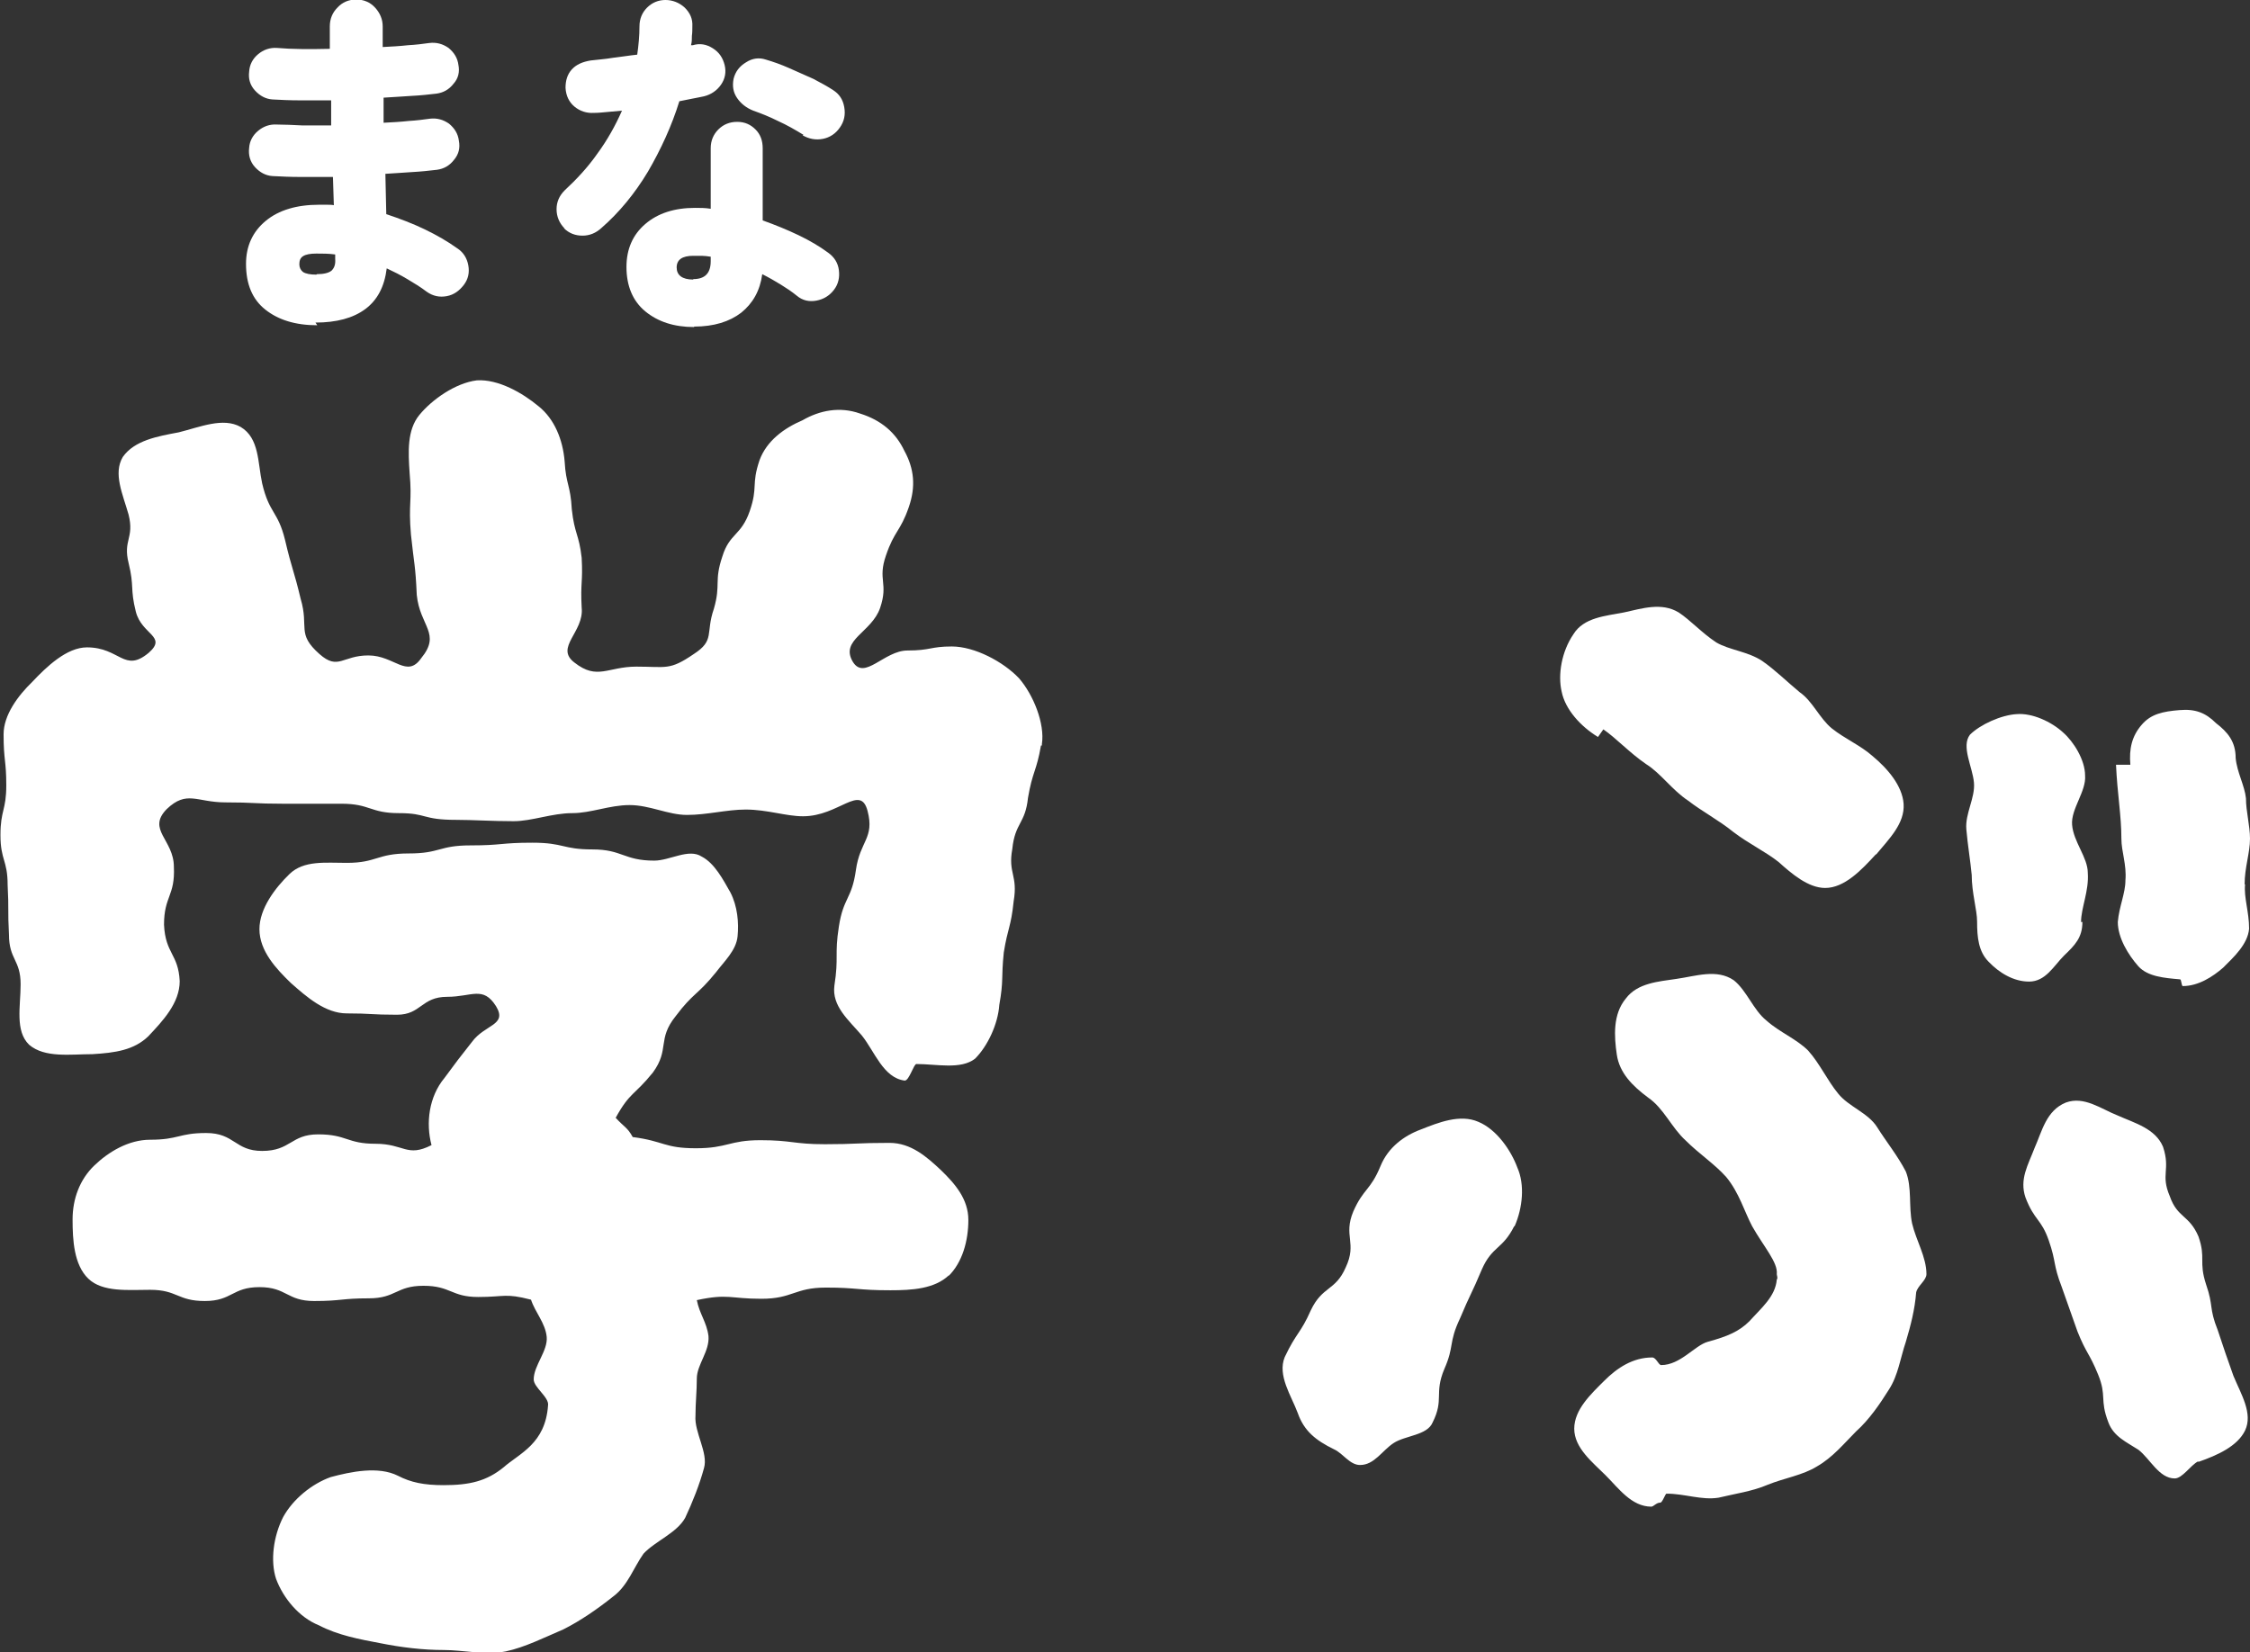
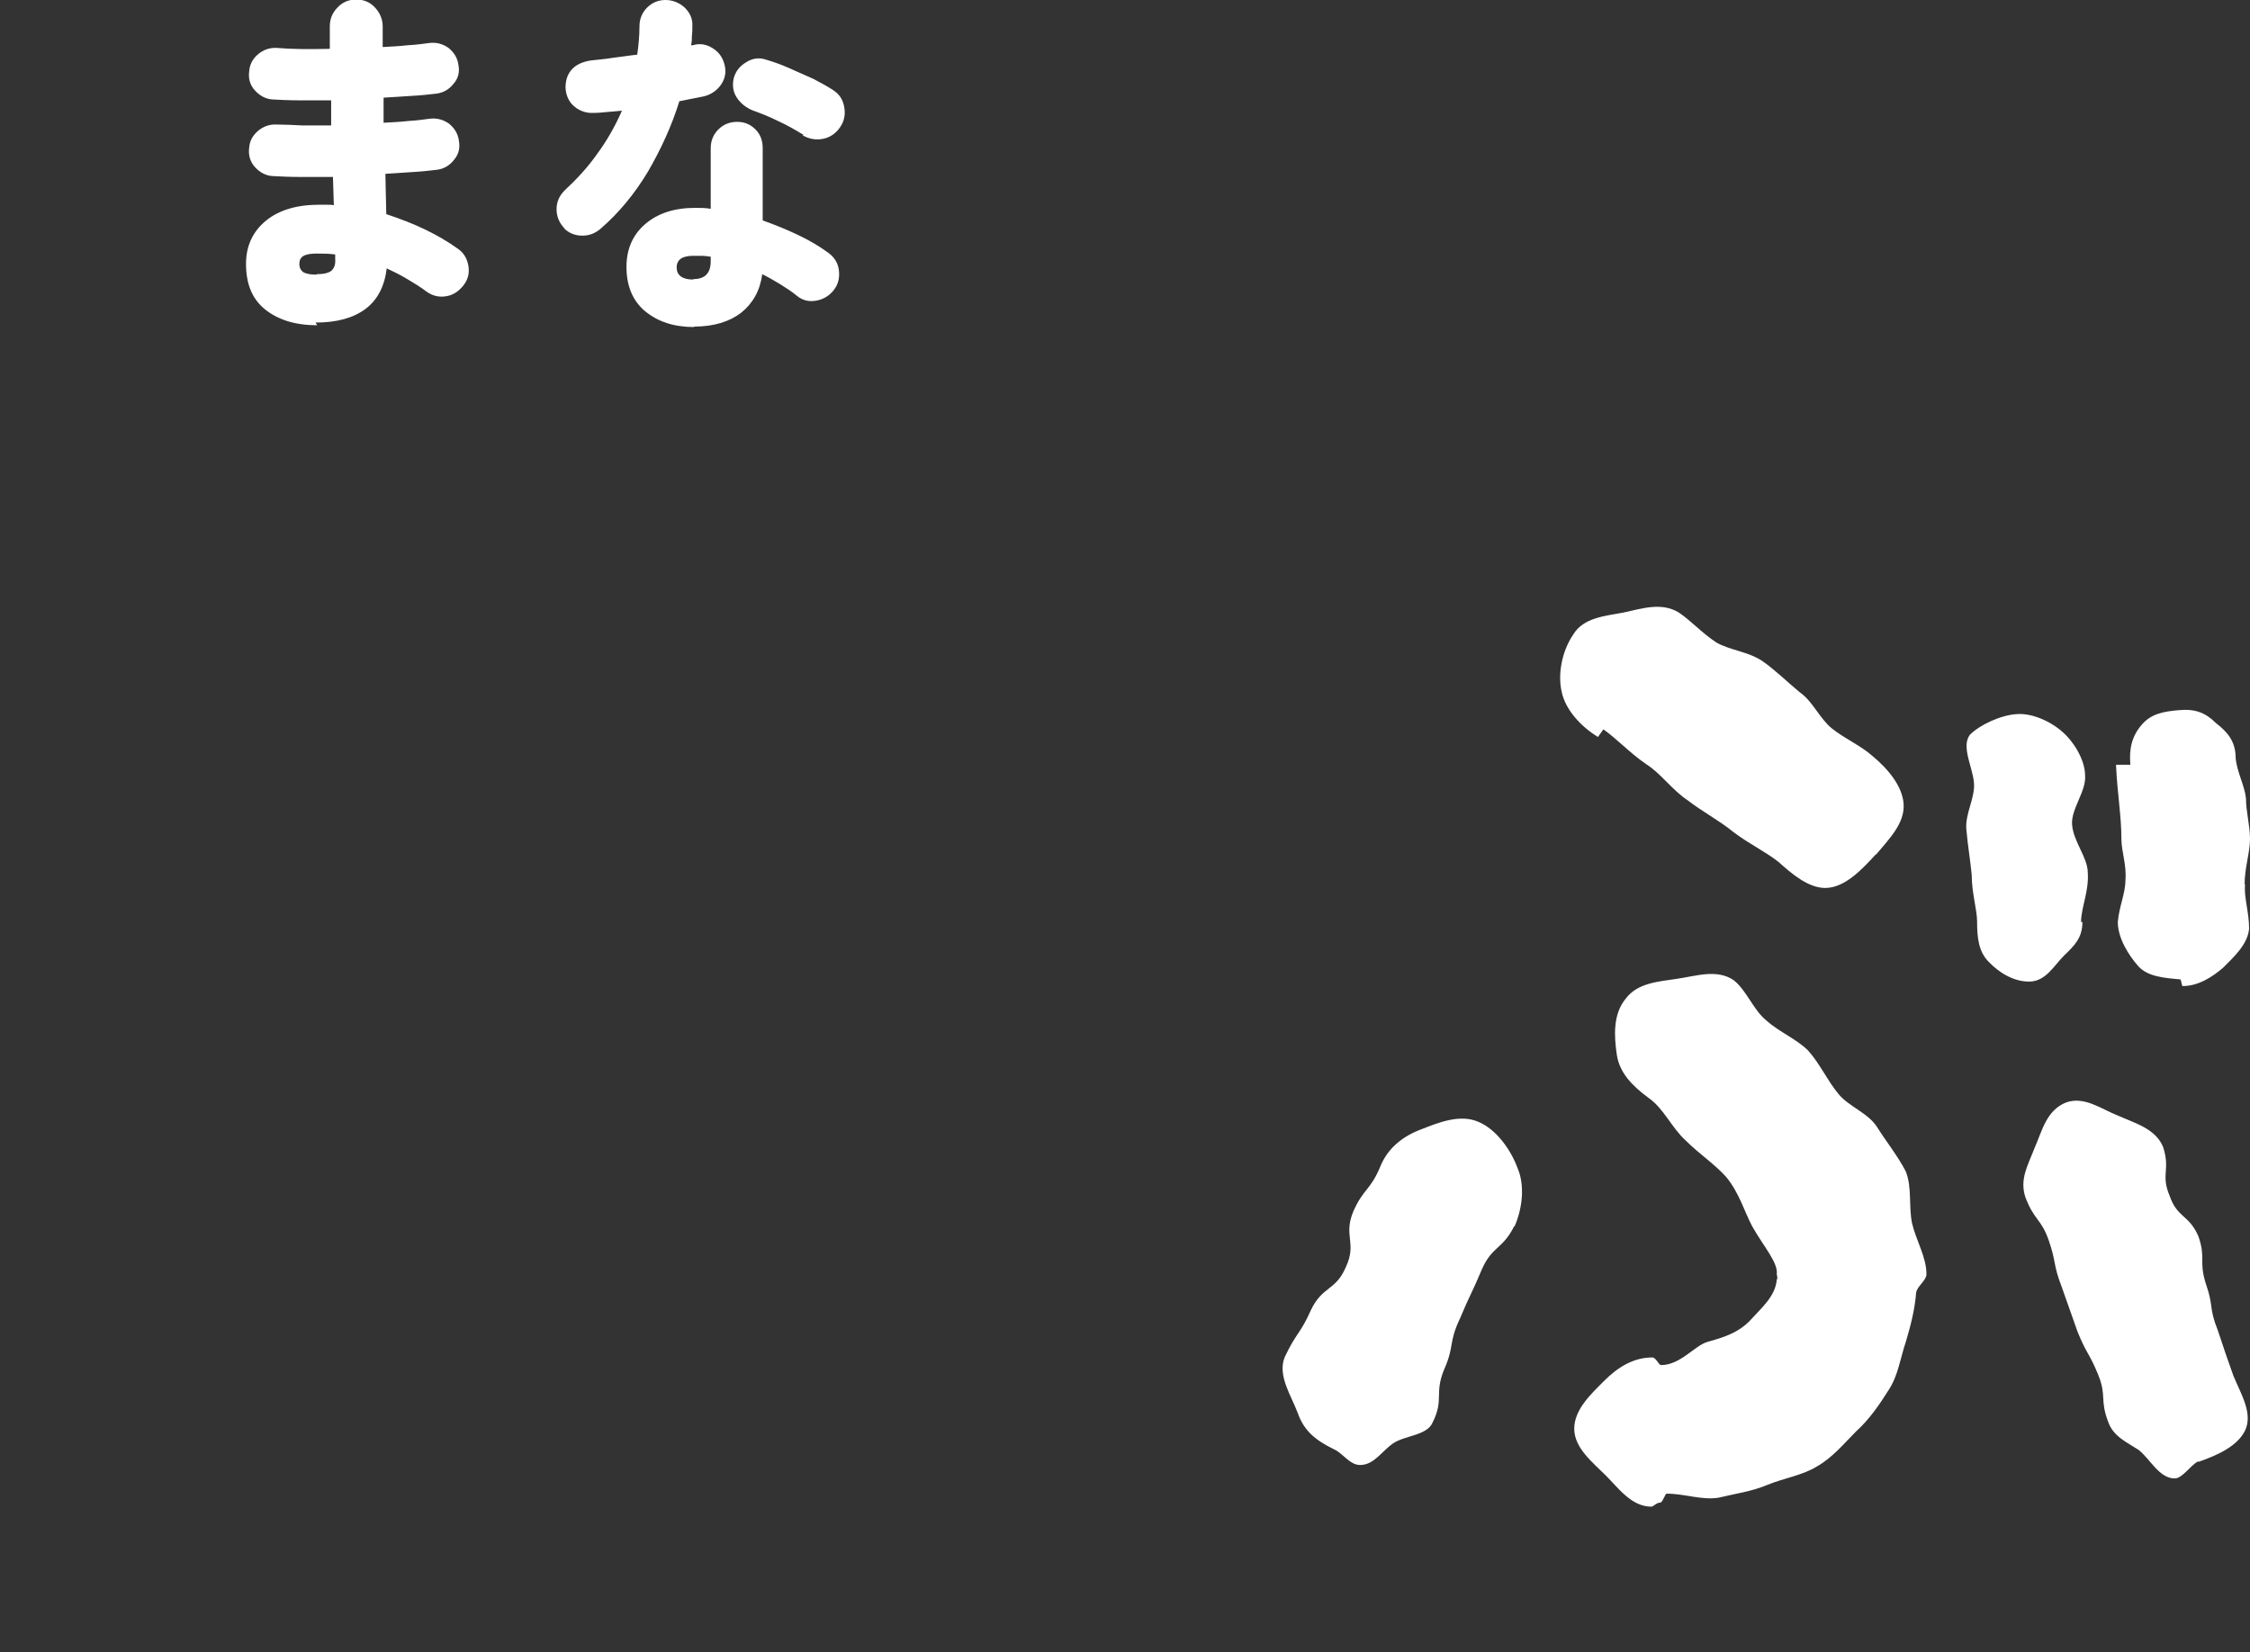
<svg xmlns="http://www.w3.org/2000/svg" id="_レイヤー_2" data-name="レイヤー 2" viewBox="0 0 50.21 36.88">
  <rect x="0" y="0" width="50.21" height="36.88" fill="#333333" stroke="none" />
  <defs>
    <style>
      .cls-1 {
        fill: #fff;
        stroke-width: 0px;
      }
    </style>
  </defs>
  <g id="_下部ボタンとか" data-name="下部ボタンとか">
    <g>
      <g>
-         <path class="cls-1" d="M23.23,16.64c-.1.58-.19.58-.29,1.17-.06.58-.29.55-.35,1.14-.1.55.13.58.03,1.17-.06.58-.13.58-.22,1.14-.06.58,0,.61-.1,1.17-.03.43-.26.92-.54,1.2-.32.25-.86.12-1.31.12-.06,0-.16.37-.26.37-.48-.06-.67-.65-.96-1.01-.29-.34-.67-.65-.61-1.11.1-.64,0-.68.1-1.32.1-.65.29-.61.38-1.26s.42-.71.26-1.32c-.16-.61-.64.12-1.44.12-.38,0-.8-.15-1.28-.15-.42,0-.86.12-1.31.12-.42,0-.83-.22-1.28-.22s-.86.18-1.28.18c-.45,0-.9.18-1.31.18-.48,0-.9-.03-1.28-.03-.77,0-.64-.15-1.28-.15s-.64-.21-1.28-.21h-1.31c-.64,0-.64-.03-1.28-.03s-.86-.28-1.31.15c-.45.46.16.68.16,1.29.03.65-.22.65-.22,1.29.03.65.32.65.35,1.26,0,.49-.38.89-.7,1.23-.32.31-.74.37-1.25.4-.48,0-1.06.09-1.41-.21-.32-.31-.19-.86-.19-1.35,0-.55-.26-.55-.26-1.11-.03-.55,0-.55-.03-1.11,0-.55-.16-.55-.16-1.11s.13-.55.13-1.11-.06-.55-.06-1.14c0-.43.32-.86.64-1.17.32-.34.77-.77,1.22-.77.74,0,.83.58,1.38.12.42-.37-.16-.4-.29-.92-.13-.52-.03-.55-.16-1.08-.13-.52.13-.55,0-1.08-.13-.46-.35-.92-.13-1.29.26-.37.77-.46,1.25-.55.48-.12.99-.34,1.38-.12.42.25.38.8.48,1.26.16.68.35.61.51,1.26.16.68.19.65.35,1.32.19.64-.1.77.42,1.23.42.37.51.03,1.09.03s.86.52,1.18.06c.45-.55-.03-.71-.1-1.41-.03-.68-.06-.68-.13-1.35-.06-.71.03-.71-.03-1.38-.03-.46-.06-.95.22-1.29s.8-.71,1.28-.77c.48-.03,1.02.28,1.38.58.35.28.54.74.58,1.23.03.52.13.52.16,1.07.06.55.16.55.22,1.08.03.55-.03.55,0,1.11.06.55-.61.89-.16,1.23.51.4.74.09,1.38.09.67,0,.74.09,1.28-.28.48-.31.26-.46.45-1.01.16-.55,0-.61.19-1.17.16-.52.42-.46.61-1.01.19-.55.03-.58.22-1.14.16-.43.54-.71.96-.89.38-.22.83-.31,1.28-.15.48.15.8.43.99.83.22.4.26.8.1,1.26-.19.55-.32.52-.51,1.08-.19.55.06.61-.13,1.17-.19.55-.9.71-.61,1.2.26.43.7-.25,1.22-.25s.51-.09.99-.09c.51,0,1.15.34,1.5.71.32.37.58,1.01.51,1.47v.03ZM21.18,28.46c-.32.31-.83.34-1.31.34-.74,0-.74-.06-1.44-.06s-.74.25-1.44.25-.74-.12-1.44.03c.06.31.22.49.26.8.03.34-.26.64-.26.95,0,.28-.03.55-.03.83-.03.37.29.83.19,1.17-.1.37-.26.77-.42,1.11-.19.34-.67.52-.93.8-.22.31-.35.71-.67.95-.35.28-.74.55-1.12.74-.42.18-.86.4-1.28.49-.45.09-.96-.03-1.38-.03-.48,0-.96-.06-1.41-.15-.48-.09-.96-.18-1.38-.4-.45-.18-.8-.61-.96-1.04-.13-.4-.06-.95.16-1.38.22-.4.64-.74,1.06-.89.45-.12,1.06-.25,1.5-.03.29.15.58.21,1.02.21.58,0,.96-.09,1.34-.4.35-.31.93-.52.99-1.38.03-.18-.32-.4-.32-.58,0-.31.32-.64.29-.95-.03-.31-.26-.55-.35-.83-.58-.15-.58-.06-1.18-.06s-.61-.25-1.22-.25-.61.28-1.22.28-.61.06-1.22.06-.61-.31-1.22-.31-.61.31-1.22.31-.61-.25-1.22-.25c-.48,0-1.06.06-1.38-.25-.32-.31-.35-.86-.35-1.32s.16-.89.48-1.2c.32-.31.77-.58,1.25-.58.64,0,.64-.15,1.25-.15.64,0,.64.4,1.25.4.64,0,.64-.37,1.25-.37.64,0,.64.21,1.28.21s.7.31,1.25.03c-.13-.49-.06-1.08.29-1.5q.29-.4.61-.8c.29-.4.8-.37.54-.8-.29-.46-.54-.21-1.09-.21-.58,0-.58.4-1.12.4-.58,0-.58-.03-1.12-.03-.48,0-.9-.37-1.25-.68-.32-.31-.7-.71-.7-1.2,0-.46.35-.92.67-1.23.32-.31.8-.25,1.28-.25.67,0,.67-.21,1.38-.21s.67-.18,1.38-.18.67-.06,1.38-.06.67.15,1.34.15.7.25,1.38.25c.35,0,.77-.28,1.06-.09.29.15.48.52.64.8.16.31.19.68.16.98-.03.31-.29.55-.48.8-.42.52-.51.46-.9.98-.42.52-.13.74-.51,1.26-.42.52-.51.43-.83,1.01.19.21.26.21.38.43.7.09.7.25,1.41.25s.74-.18,1.44-.18.74.09,1.44.09.7-.03,1.44-.03c.48,0,.83.31,1.15.61.32.31.61.65.61,1.11s-.13.95-.45,1.26Z" />
        <path class="cls-1" d="M33.79,27.37c-.26.52-.49.44-.72.96-.23.55-.26.55-.49,1.1-.26.55-.12.61-.35,1.13-.23.55,0,.67-.26,1.19-.12.29-.61.29-.87.46-.26.17-.43.49-.75.49-.23,0-.38-.26-.58-.35-.41-.2-.67-.41-.81-.81-.14-.38-.46-.84-.29-1.25.26-.55.35-.52.58-1.04.26-.55.55-.43.78-.96.26-.55-.06-.7.17-1.25.23-.52.38-.46.61-1.02.17-.41.52-.67.9-.81.38-.15.87-.35,1.28-.17.41.17.73.64.87,1.02.17.38.12.9-.06,1.31ZM41.86,19.07c-.32.35-.7.75-1.13.75-.38,0-.75-.32-1.04-.58-.29-.23-.67-.41-1.01-.67-.32-.26-.7-.46-1.01-.7-.35-.23-.61-.61-.93-.81-.38-.26-.67-.58-.96-.78l-.12.17c-.38-.23-.73-.61-.81-1.01-.09-.38,0-.9.26-1.28.23-.38.72-.41,1.13-.49.41-.09.84-.23,1.22,0,.26.17.52.46.84.67.29.17.7.2,1.02.41.29.2.55.46.84.7.29.2.44.58.72.81.29.23.64.38.9.61.35.29.67.67.7,1.07.03.44-.32.78-.61,1.13ZM42.76,28.85c-.03.38-.12.73-.23,1.1-.12.35-.17.75-.38,1.07-.2.32-.44.67-.73.93-.26.26-.52.58-.87.78-.32.2-.73.26-1.1.41-.35.15-.73.2-1.1.29-.38.06-.75-.09-1.16-.09-.03,0-.09.2-.14.2-.09,0-.15.09-.2.09-.44,0-.73-.41-1.02-.7-.29-.29-.7-.61-.7-1.04s.38-.78.67-1.07c.29-.29.64-.52,1.07-.52.09,0,.14.17.2.17.43,0,.75-.44,1.04-.52.44-.12.7-.23.93-.46.26-.29.58-.55.61-.93.03-.03,0-.09,0-.12.03-.26-.29-.61-.55-1.07-.17-.32-.29-.75-.58-1.1-.26-.29-.61-.52-.9-.81-.32-.29-.49-.72-.84-.96-.35-.26-.64-.55-.7-.96-.06-.41-.09-.9.2-1.25.26-.35.73-.38,1.13-.44.43-.06.9-.23,1.28.03.29.23.44.67.73.9.29.26.67.41.93.67.26.29.43.67.67.96.23.29.67.43.87.75.2.32.46.64.64.99.14.35.06.78.14,1.16.09.38.32.75.32,1.13,0,.14-.2.26-.23.41ZM46.47,20.58c0,.35-.17.52-.41.75-.23.23-.41.58-.78.58-.35,0-.67-.2-.9-.44-.23-.23-.26-.55-.26-.9,0-.26-.12-.64-.12-1.04-.03-.32-.09-.67-.12-1.02-.03-.35.2-.7.17-1.04-.03-.35-.29-.81-.09-1.07.23-.23.7-.44,1.04-.46.35-.03.78.17,1.04.41.23.2.49.61.49.96.03.35-.32.75-.29,1.1.03.38.35.73.35,1.07.03.41-.15.78-.15,1.1ZM49.05,32.62c-.17.09-.35.38-.52.38-.35,0-.55-.44-.81-.64-.26-.17-.55-.29-.67-.61-.2-.52-.03-.58-.23-1.07s-.26-.46-.46-.96q-.17-.49-.35-.99c-.2-.52-.12-.55-.29-1.04-.17-.49-.32-.44-.52-.96-.14-.41.06-.73.2-1.1.17-.38.26-.84.7-1.02.41-.15.78.14,1.16.29.38.17.84.29,1.01.7.17.52-.06.61.15,1.1.17.49.43.41.64.9.17.49,0,.55.17,1.07.17.49.06.52.26,1.02q.17.52.35,1.02c.17.41.44.84.26,1.22-.17.35-.61.55-1.04.7ZM50.1,19.74c-.03.29.09.61.09.99-.03.35-.35.64-.58.87-.23.2-.55.41-.9.41-.03,0-.03-.15-.06-.15-.35-.03-.72-.06-.93-.29-.23-.26-.46-.64-.46-.99.03-.35.17-.64.17-.93.03-.35-.09-.64-.09-.93,0-.52-.09-.99-.12-1.65h.32c-.03-.35.03-.64.26-.9.2-.23.46-.29.84-.32.35-.03.58.06.81.29.26.2.44.41.44.78.03.32.2.61.23.9,0,.29.09.61.09.9,0,.32-.12.64-.12,1.02Z" />
      </g>
      <g>
        <path class="cls-1" d="M7.08,7.26c-.49,0-.87-.12-1.16-.35-.29-.23-.43-.57-.43-1.02,0-.4.15-.72.44-.96s.69-.36,1.19-.36c.06,0,.12,0,.17,0,.06,0,.11,0,.16.01l-.02-.63c-.25,0-.48,0-.72,0-.23,0-.44-.01-.63-.02-.15-.01-.28-.08-.39-.2s-.15-.27-.13-.43c.01-.15.08-.28.2-.38.12-.1.26-.15.42-.14.17,0,.36.01.57.02.21,0,.42,0,.64,0v-.56c-.25,0-.48,0-.7,0-.22,0-.43-.01-.61-.02-.15-.01-.28-.08-.39-.2s-.15-.26-.13-.42c.01-.16.08-.29.2-.39.12-.1.26-.15.42-.14.34.03.74.03,1.18.02v-.5c0-.17.06-.31.17-.42.11-.12.25-.18.42-.18s.31.06.42.18c.11.12.17.26.17.42,0,.07,0,.14,0,.22,0,.08,0,.16,0,.24.2-.01.38-.02.56-.04.18-.01.34-.03.48-.05.16-.02.3.02.43.11.12.1.2.22.22.38.03.15,0,.3-.11.42-.1.13-.23.2-.38.22-.17.02-.35.04-.55.05-.2.01-.41.03-.63.04v.56c.2-.01.38-.02.56-.04.17-.01.33-.03.47-.05.16-.02.3.02.43.11.12.1.2.22.22.38.03.16,0,.3-.11.43-.1.13-.23.2-.38.22-.17.02-.35.04-.54.05-.19.01-.4.03-.61.04l.02.9c.3.1.59.21.86.34.27.13.51.27.72.42.14.09.22.22.25.38.03.16,0,.31-.1.44-.1.13-.22.22-.38.25-.16.03-.31,0-.45-.1-.13-.1-.28-.19-.43-.28-.15-.09-.31-.17-.46-.24-.05.41-.21.71-.48.91-.27.2-.64.3-1.11.3ZM7.07,6.12c.16,0,.27-.03.33-.08.06-.06.09-.14.08-.26v-.1c-.14-.02-.28-.02-.42-.02-.14,0-.24.02-.3.06-.06.04-.08.1-.08.18,0,.07.03.13.08.17.06.04.16.06.3.06Z" />
        <path class="cls-1" d="M12.6,5.1c-.12-.12-.18-.27-.18-.43s.06-.3.18-.42c.27-.25.52-.52.73-.82.22-.3.4-.62.55-.96-.11.01-.22.02-.33.03-.11.01-.2.02-.3.02-.16.01-.31-.04-.43-.14-.12-.1-.19-.24-.2-.42,0-.16.04-.3.14-.41.1-.11.24-.17.42-.2.16-.02.33-.03.5-.06.18-.02.35-.05.54-.07.03-.21.05-.42.05-.63,0-.17.06-.31.17-.42.11-.11.25-.17.41-.17s.31.06.43.17c.12.12.18.25.17.42,0,.07,0,.14-.01.21,0,.07,0,.14-.02.21h.04c.16-.05.31-.02.45.07.14.09.22.21.26.37.04.16.01.31-.08.44-.09.13-.22.22-.38.26-.08.02-.16.03-.25.05-.09.02-.19.04-.3.06-.17.55-.41,1.07-.7,1.57-.3.5-.65.92-1.04,1.26-.12.11-.26.17-.42.17-.16,0-.3-.05-.42-.17ZM15.49,7.3c-.45,0-.81-.12-1.09-.35-.28-.23-.42-.57-.42-.99,0-.4.14-.72.42-.96.28-.24.65-.36,1.11-.36.12,0,.23,0,.35.02v-1.35c0-.17.06-.31.17-.42.11-.11.25-.17.42-.17s.3.06.41.17c.11.11.16.25.16.42v1.61c.28.1.55.21.8.33s.47.25.66.39c.14.1.22.23.24.39.02.16-.01.31-.11.44-.1.13-.23.21-.39.24-.16.03-.31,0-.44-.11-.11-.09-.23-.17-.36-.25-.13-.08-.27-.16-.41-.23-.05.37-.21.65-.47.86-.26.2-.61.31-1.05.31ZM15.47,6.23c.26,0,.39-.13.39-.4v-.1c-.07-.01-.14-.02-.2-.02-.06,0-.13,0-.19,0-.25,0-.37.09-.37.26s.12.27.37.27ZM17.93,3.01c-.18-.11-.37-.22-.57-.31-.2-.1-.38-.17-.55-.23-.15-.06-.27-.15-.36-.28-.09-.13-.11-.27-.08-.43.04-.16.13-.28.28-.37.14-.09.29-.11.44-.06.17.05.34.11.52.19.18.08.36.16.54.24.17.09.32.17.44.25.14.09.22.21.25.38.03.17,0,.32-.1.46-.09.13-.22.22-.38.25-.16.03-.31,0-.45-.08Z" />
      </g>
    </g>
  </g>
</svg>